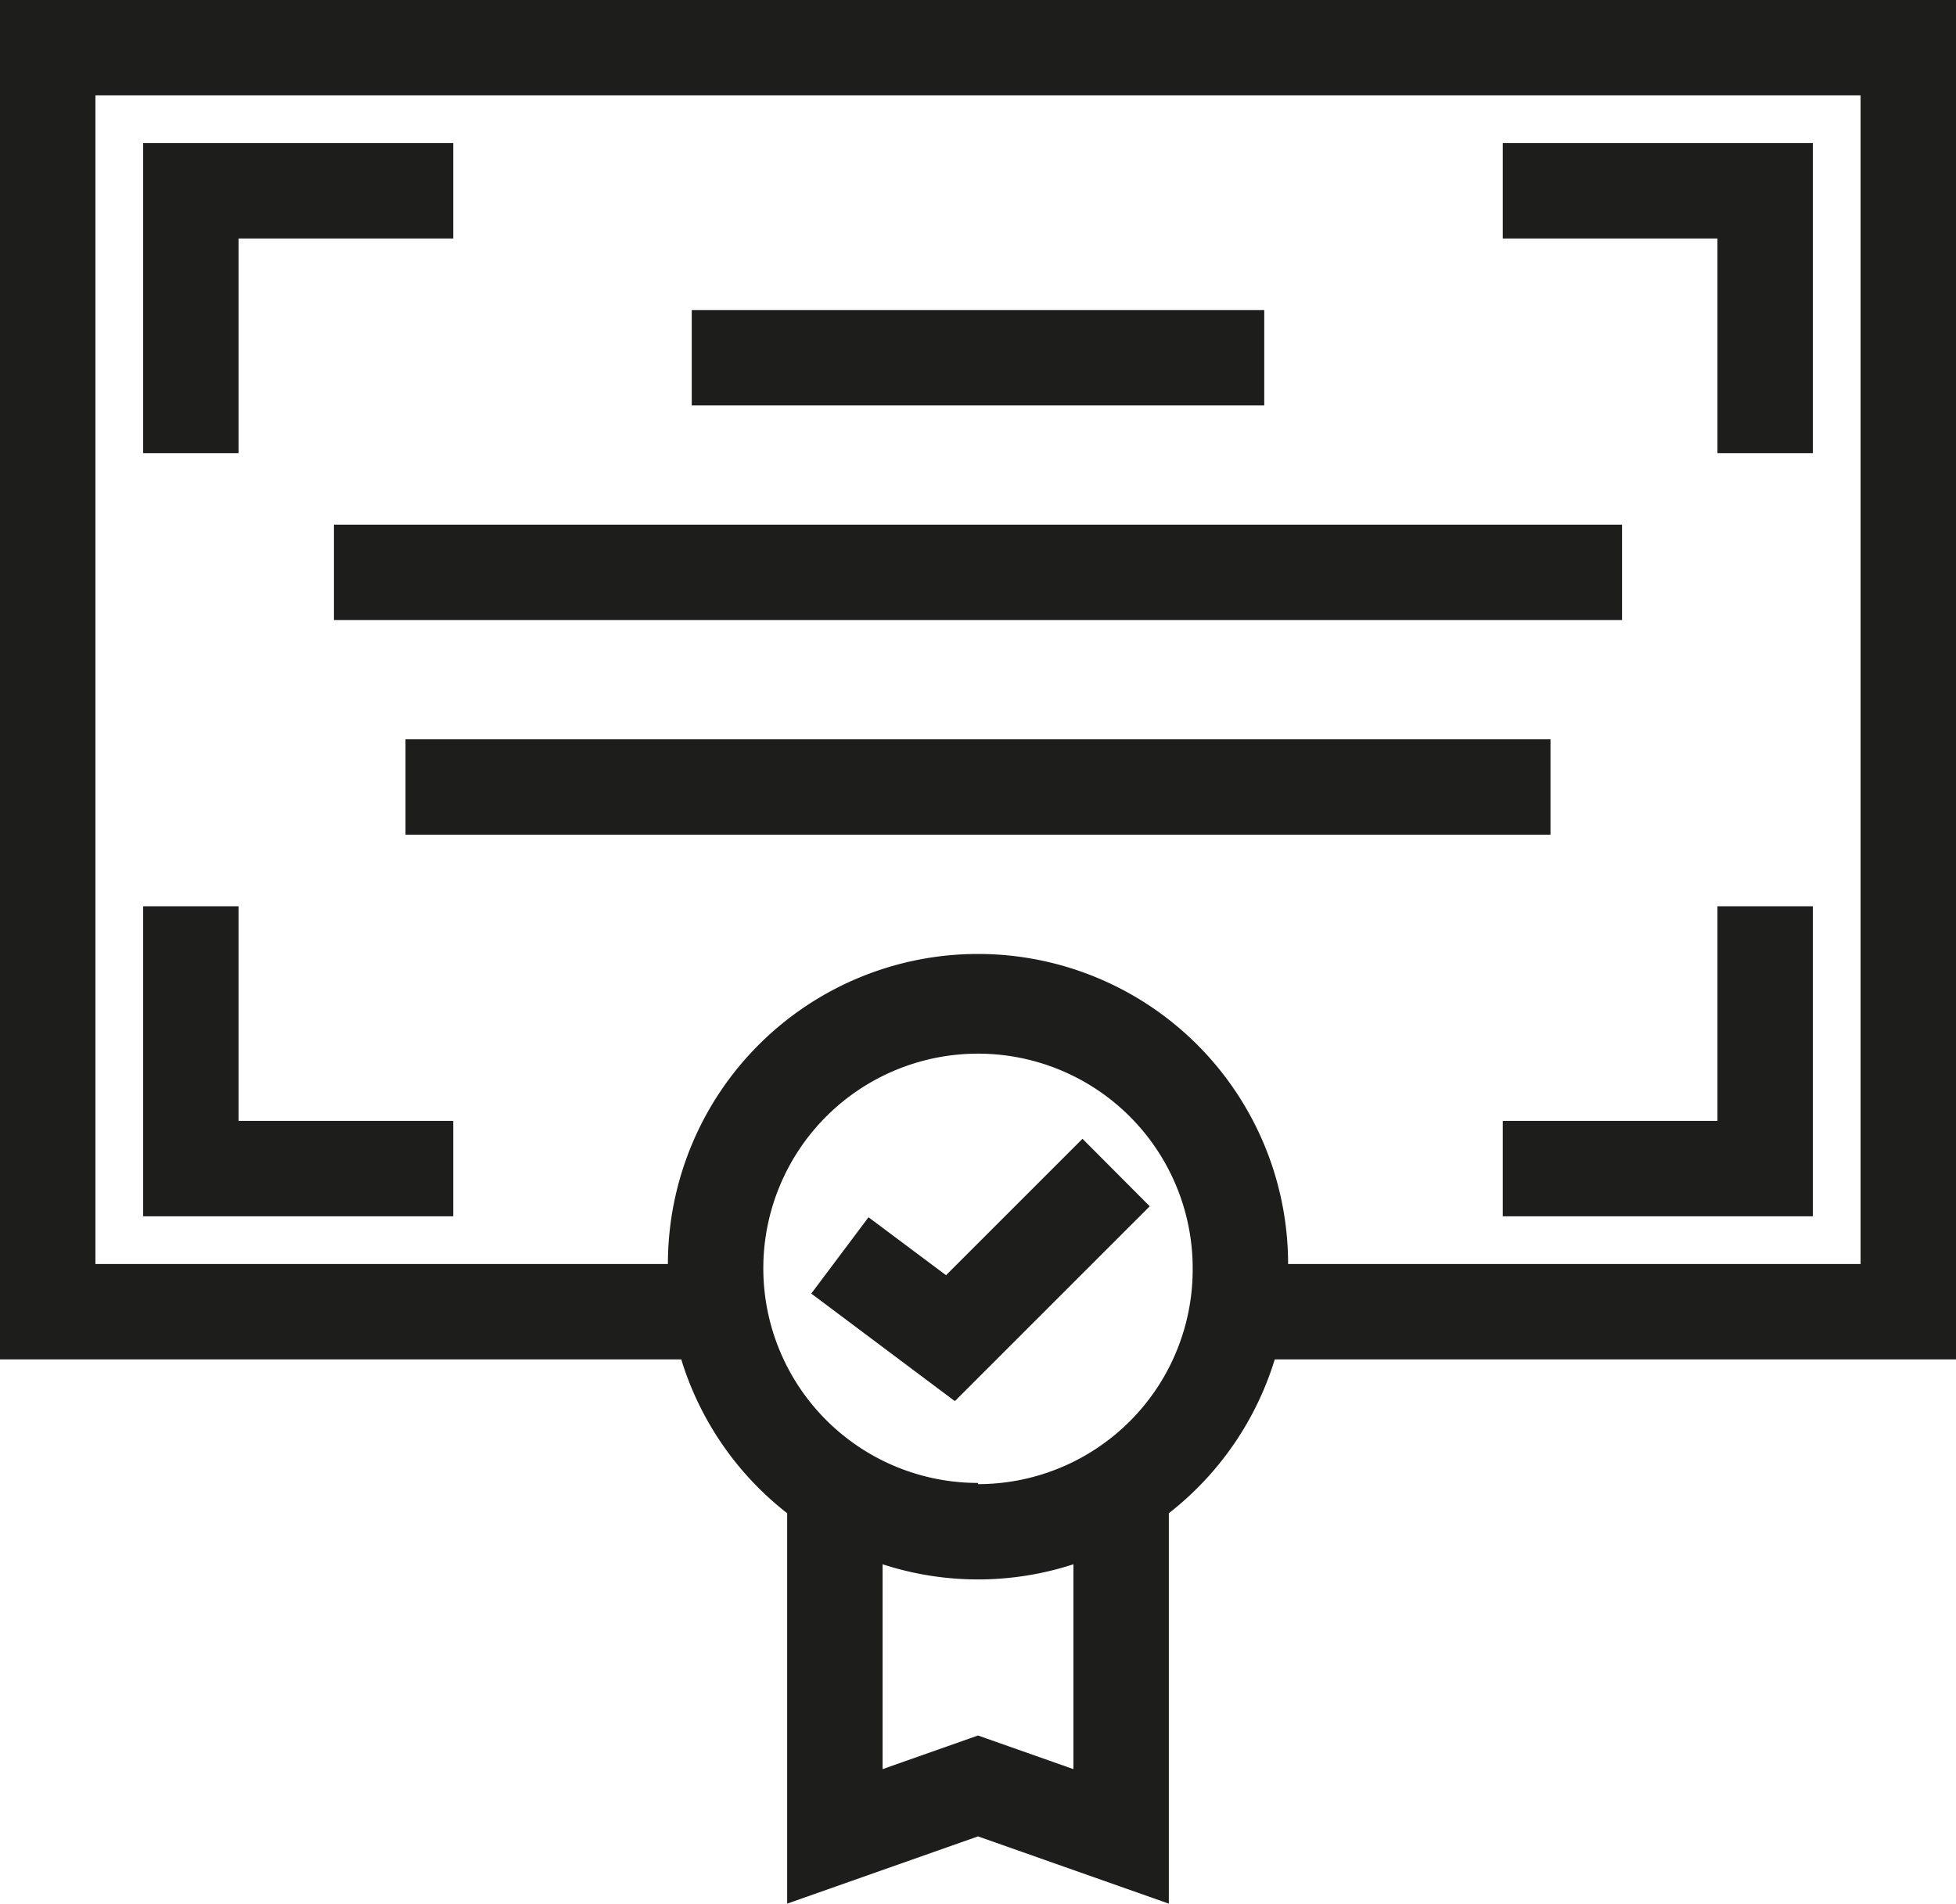
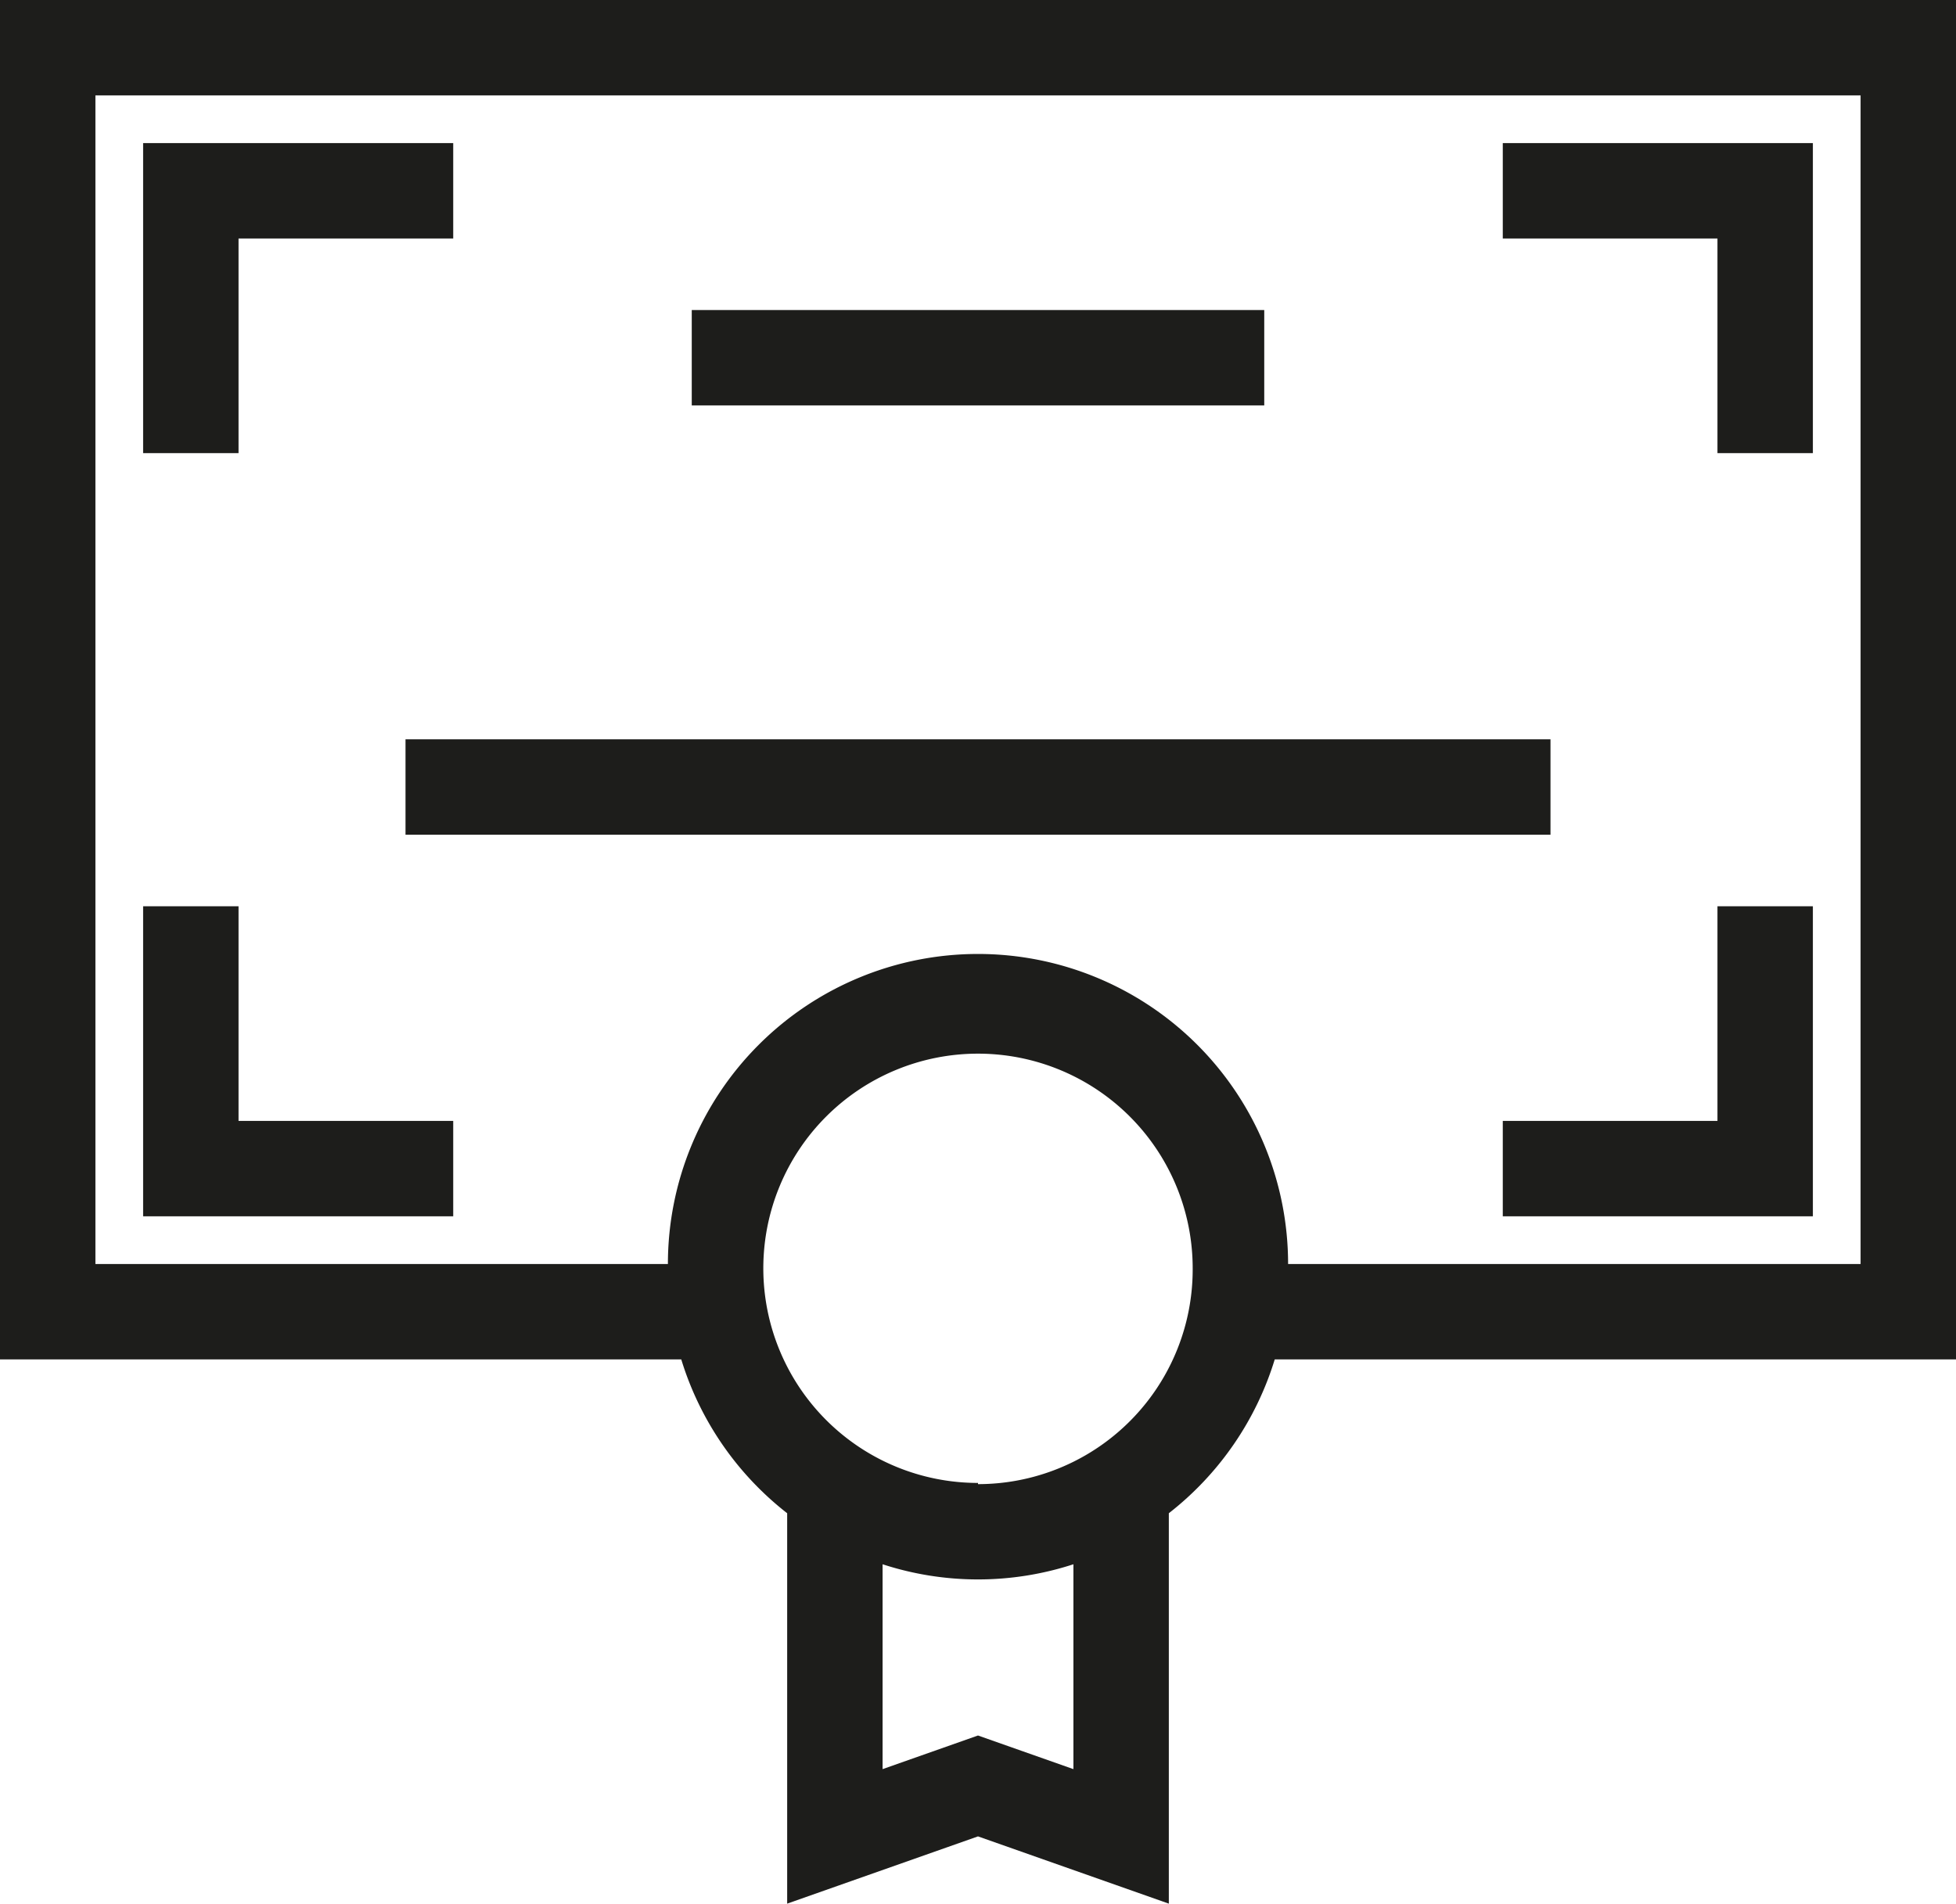
<svg xmlns="http://www.w3.org/2000/svg" id="Layer_1" data-name="Layer 1" viewBox="0 0 82 79.82">
  <title>competence</title>
  <polygon points="10 10 19 10 19 6 10 6 6 6 6 6 6 19 10 19 10 10" fill="#1d1d1b" />
  <polygon points="6 51 19 51 19 47 10 47 10 38 6 38 6 51 6 51 6 51" fill="#1d1d1b" />
  <polygon points="72 19 76 19 76 6 76 6 72 6 63 6 63 10 72 10 72 19" fill="#1d1d1b" />
  <polygon points="76 51 76 51 76 38 72 38 72 47 63 47 63 51 76 51 76 51" fill="#1d1d1b" />
  <path d="M0,0V57H28.56A13,13,0,0,0,33,63.45V79.82L41,77l8,2.82V63.45A13,13,0,0,0,53.44,57H82V0ZM45,74.18l-4-1.41-4,1.41V65.59a12.9,12.9,0,0,0,8,0Zm-4-12a9,9,0,1,1,9-9A9,9,0,0,1,41,62.23ZM78,53H54a13,13,0,0,0-26,0H4V4H78Z" fill="#1d1d1b" />
-   <polygon points="39.66 53.47 36.41 51.04 34.01 54.24 40.03 58.75 48.2 50.58 45.38 47.75 39.66 53.47" fill="#1d1d1b" />
  <rect x="29" y="13" width="24" height="4" fill="#1d1d1b" />
-   <rect x="14" y="22" width="54" height="4" fill="#1d1d1b" />
  <rect x="17" y="31" width="48" height="4" fill="#1d1d1b" />
</svg>